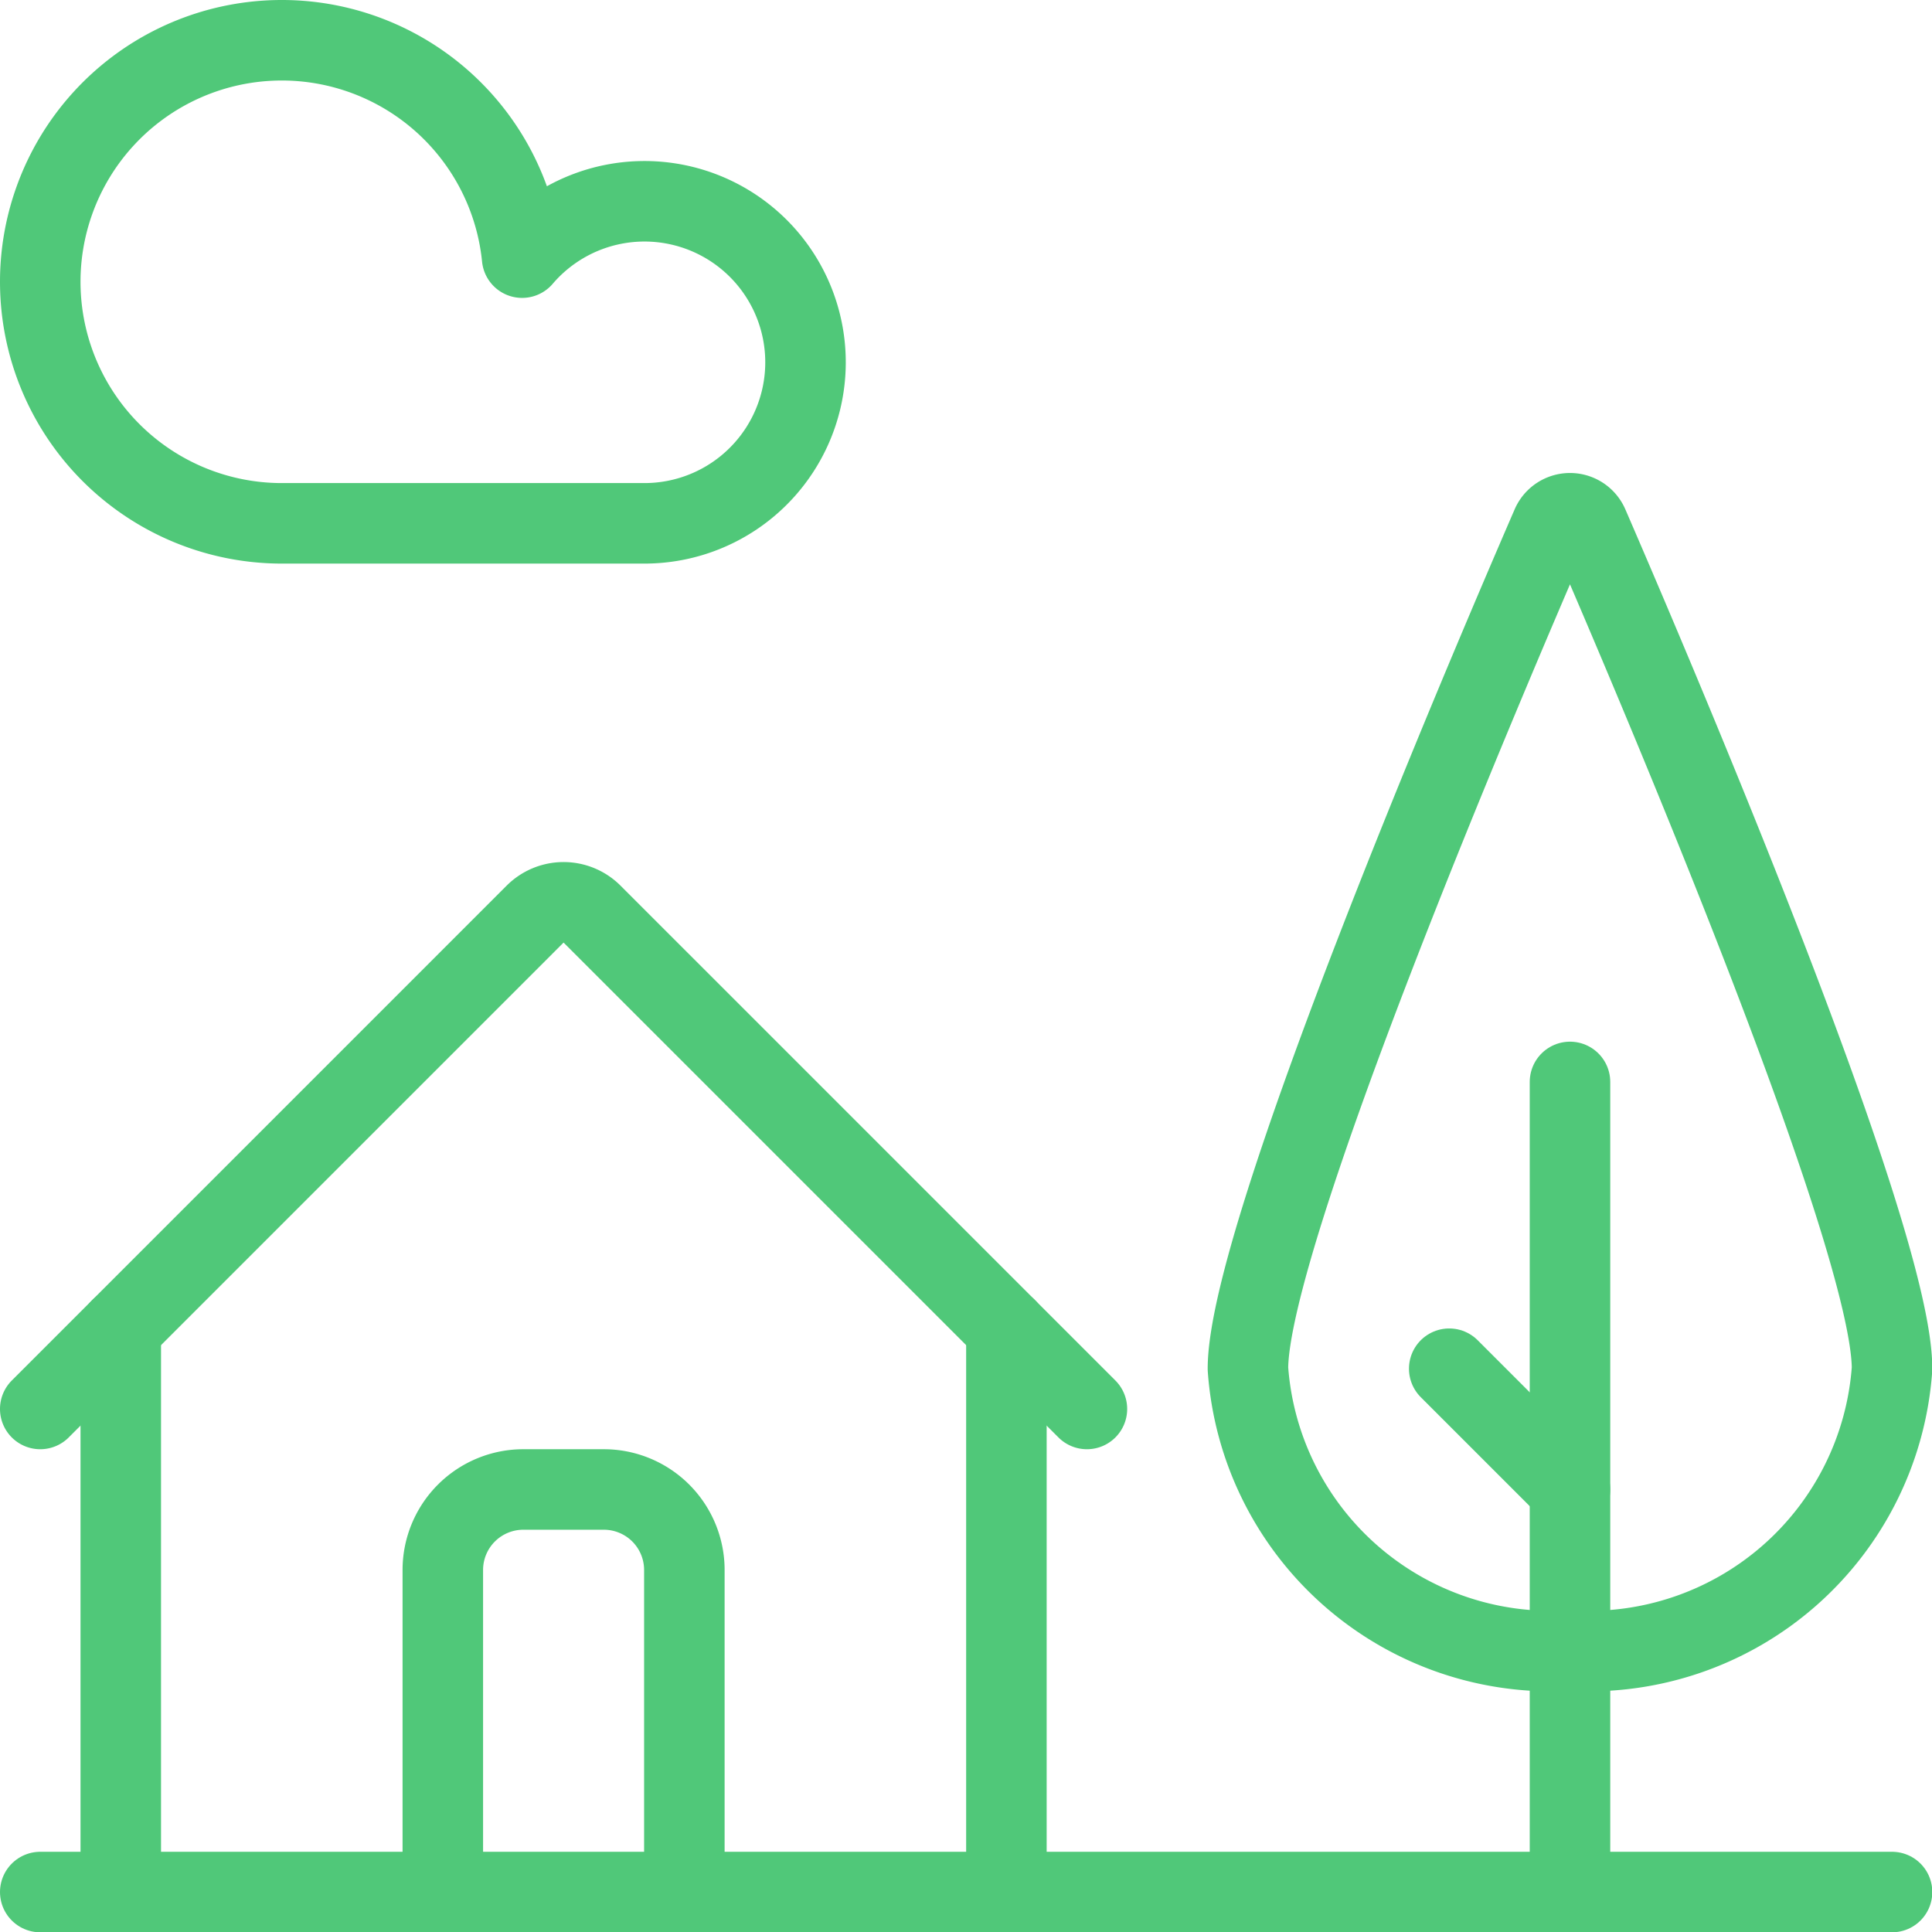
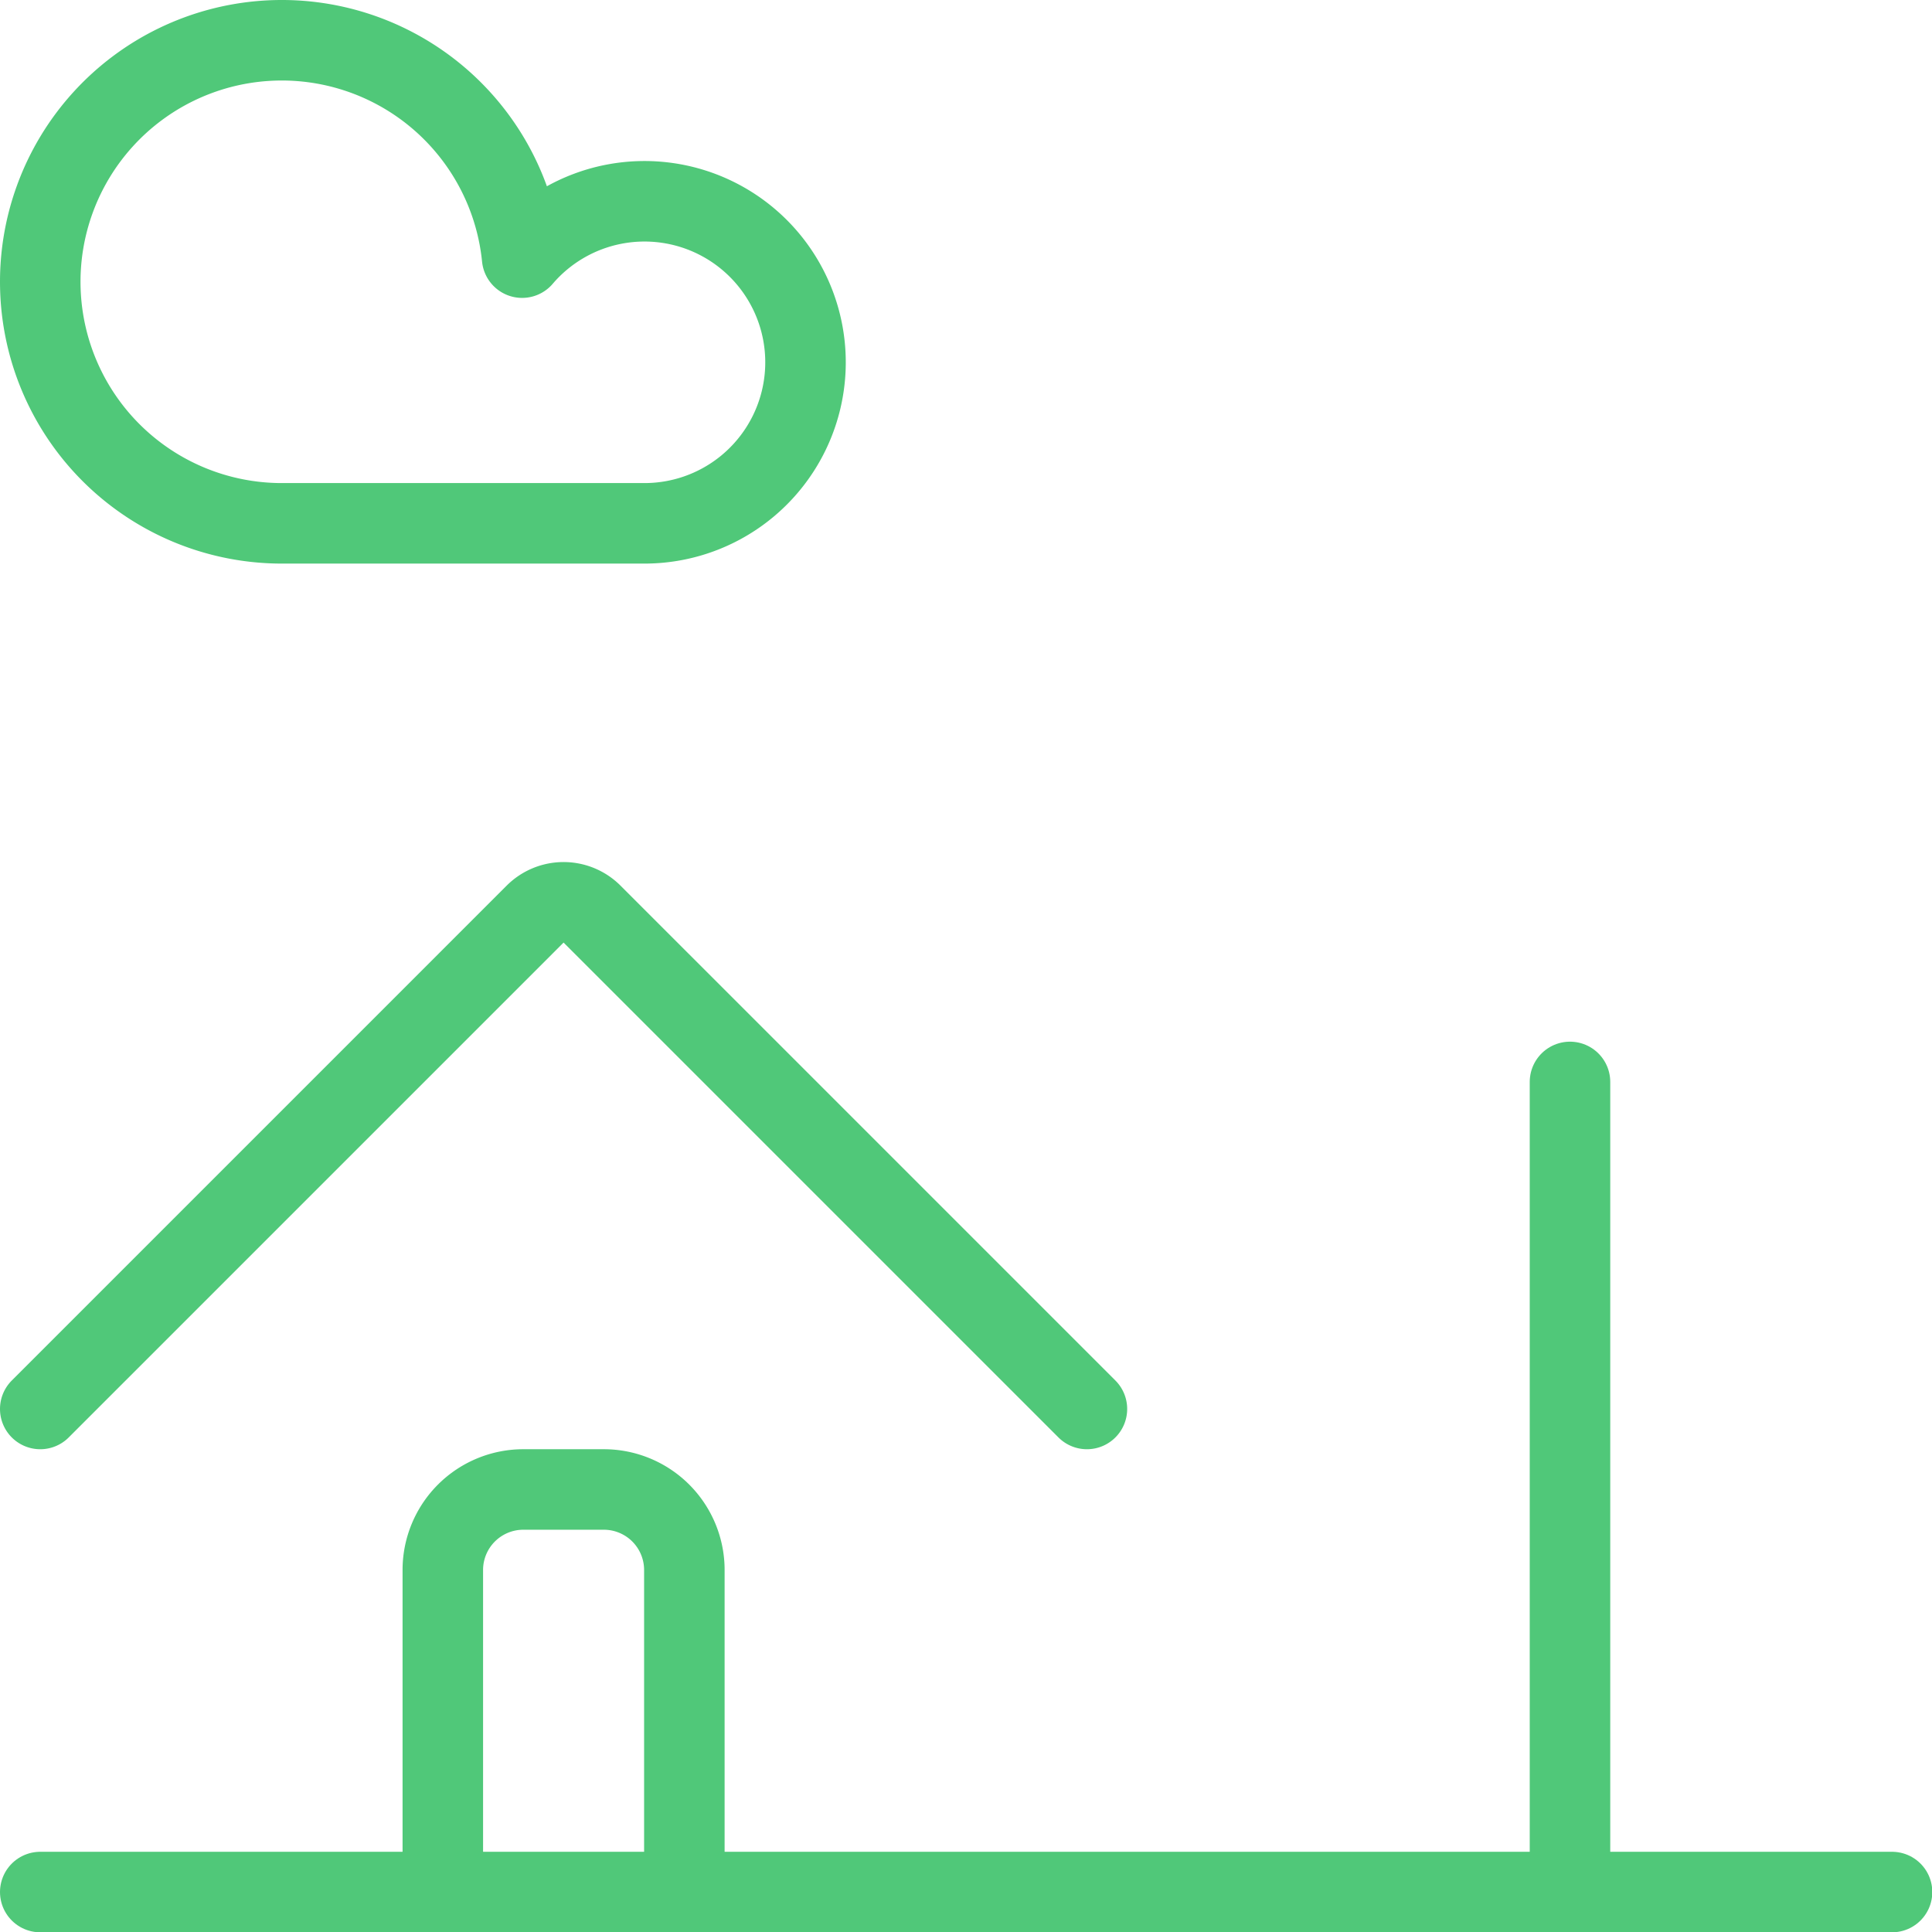
<svg xmlns="http://www.w3.org/2000/svg" viewBox="0 0 52 52" height="52" width="52">
  <g transform="matrix(2.167,0,0,2.167,0,0)">
    <path d="M0.5 23.5L23.5 23.5" fill="none" stroke="#50C879" stroke-linecap="round" stroke-linejoin="round" />
-     <path d="M1.5 23.5L1.5 16.5" fill="none" stroke="#50C879" stroke-linecap="round" stroke-linejoin="round" />
-     <path d="M12.5 16.5L12.5 23.5" fill="none" stroke="#50C879" stroke-linecap="round" stroke-linejoin="round" />
    <path d="M5.5,23.5v-4a1,1,0,0,1,1-1h1a1,1,0,0,1,1,1v4" fill="none" stroke="#50C879" stroke-linecap="round" stroke-linejoin="round" />
-     <path d="M23.5,17a3.775,3.775,0,0,1-4,3.5,3.775,3.775,0,0,1-4-3.5c0-1.652,2.921-8.513,3.771-10.474a.249.249,0,0,1,.458,0C20.579,8.487,23.5,15.348,23.5,17Z" fill="none" stroke="#50C879" stroke-linecap="round" stroke-linejoin="round" />
    <path d="M19.5 13.438L19.5 23.5" fill="none" stroke="#50C879" stroke-linecap="round" stroke-linejoin="round" />
-     <path d="M18 17L19.5 18.5" fill="none" stroke="#50C879" stroke-linecap="round" stroke-linejoin="round" />
    <path d="M.5,17.5l6.146-6.146a.5.5,0,0,1,.708,0L13.5,17.5" fill="none" stroke="#50C879" stroke-linecap="round" stroke-linejoin="round" />
    <path d="M6.485,3.2A2,2,0,1,1,8,6.5H3.5A3,3,0,1,1,6.485,3.2" fill="none" stroke="#50C879" stroke-linecap="round" stroke-linejoin="round" />
  </g>
</svg>